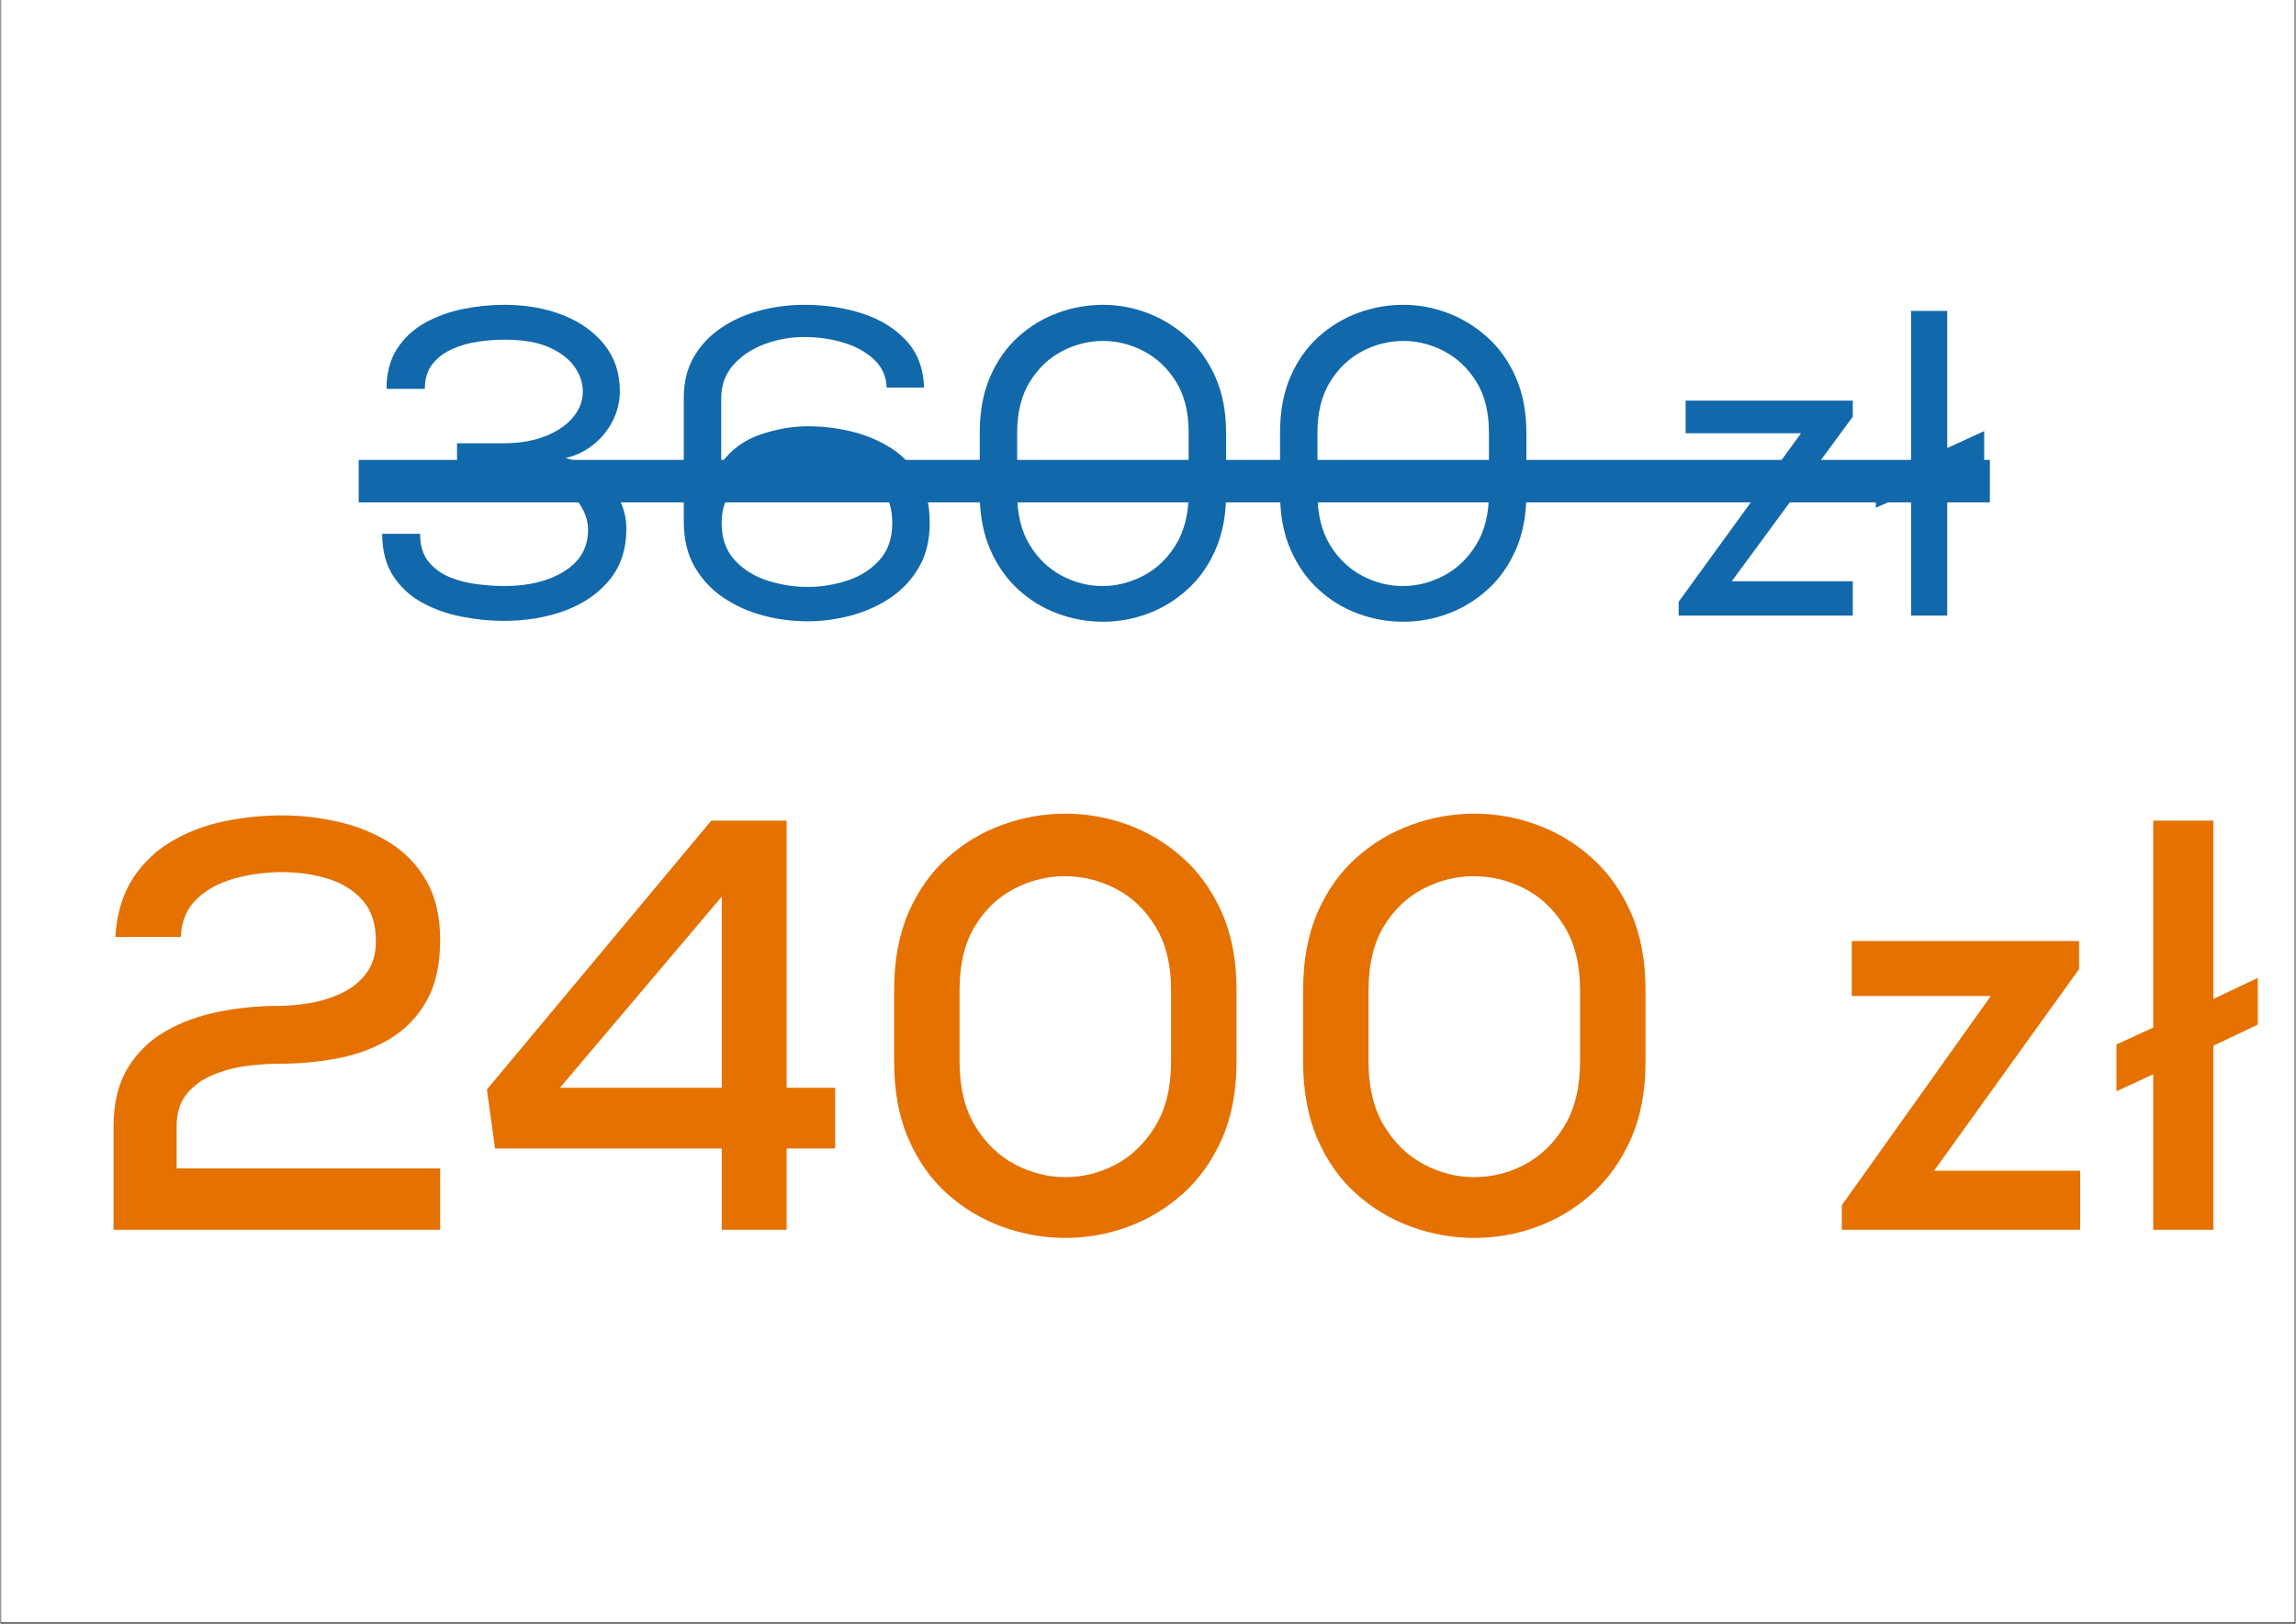
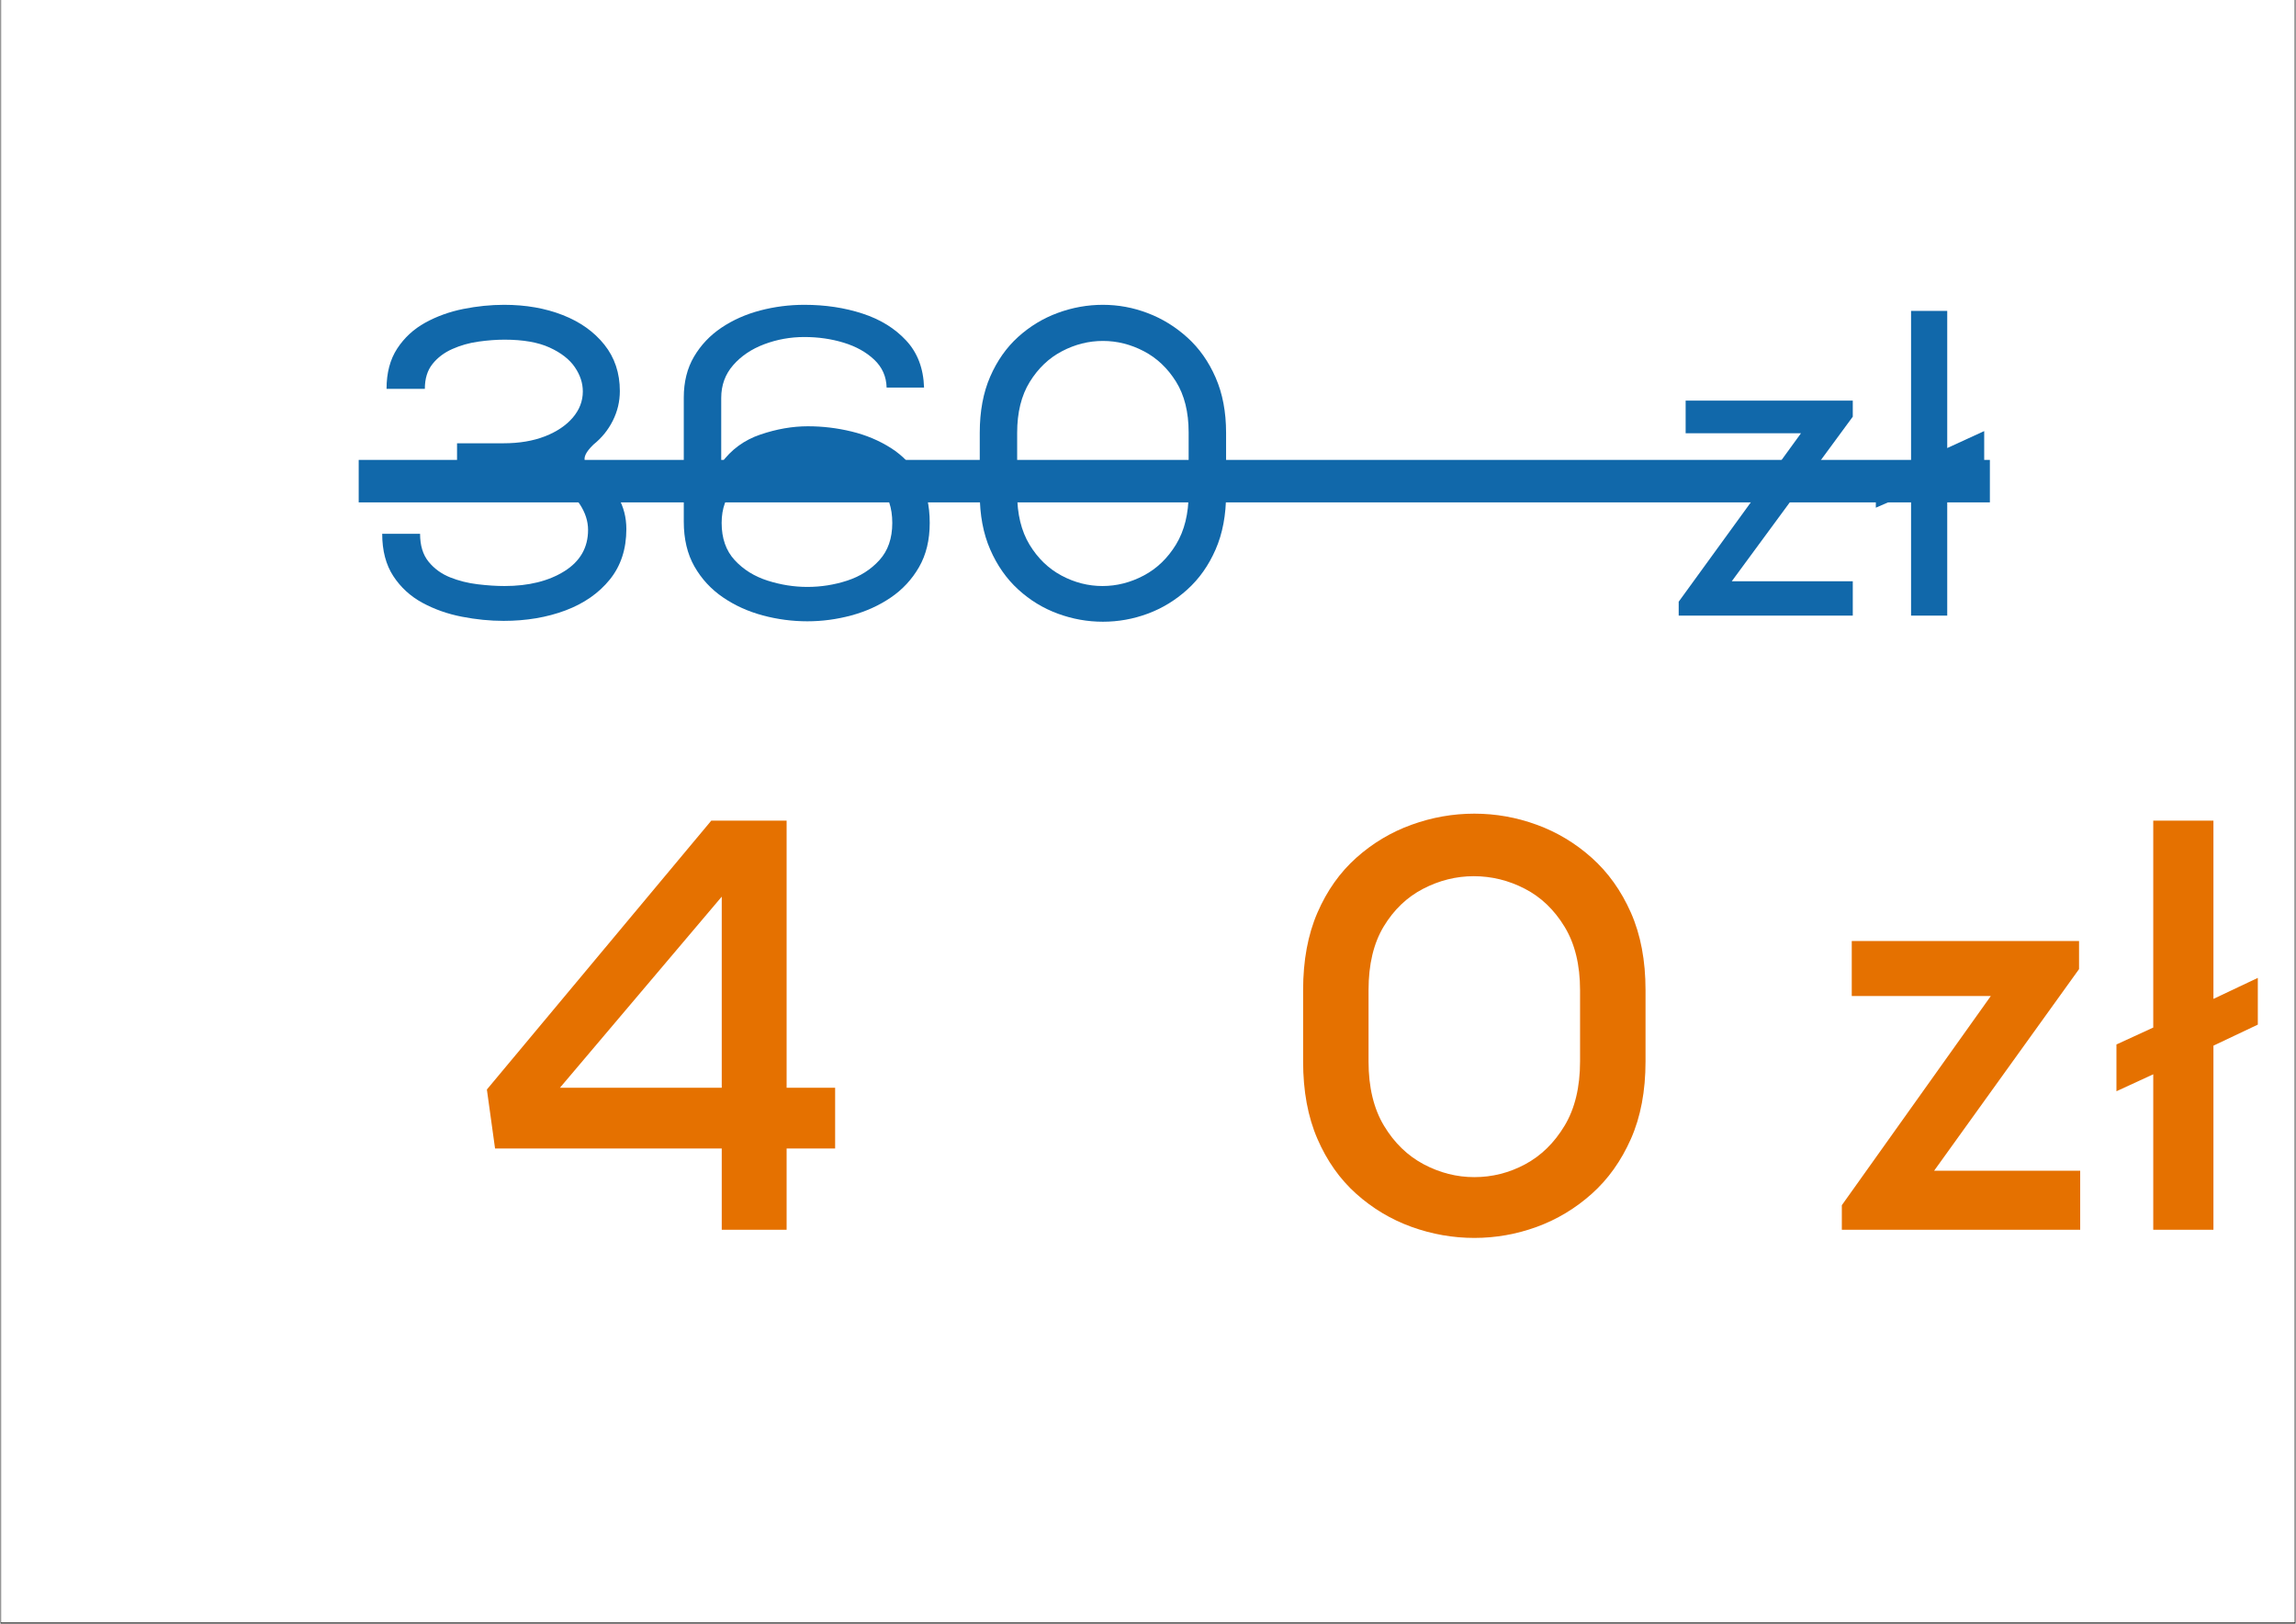
<svg xmlns="http://www.w3.org/2000/svg" width="1123" zoomAndPan="magnify" viewBox="0 0 841.92 595.5" height="794" preserveAspectRatio="xMidYMid meet" version="1.0">
  <rect x="0" y="0" width="841.92" height="595.5" fill="#333333" stroke="none" />
  <defs>
    <g />
    <clipPath id="aa210bfbce">
      <path d="M 0.312 0 L 841.527 0 L 841.527 595 L 0.312 595 Z M 0.312 0 " clip-rule="nonzero" />
    </clipPath>
  </defs>
  <g clip-path="url(#aa210bfbce)">
    <path fill="#ffffff" d="M 0.312 0 L 841.855 0 L 841.855 595 L 0.312 595 Z M 0.312 0 " fill-opacity="1" fill-rule="nonzero" />
    <path fill="#ffffff" d="M 0.312 0 L 841.855 0 L 841.855 595 L 0.312 595 Z M 0.312 0 " fill-opacity="1" fill-rule="nonzero" />
  </g>
  <g fill="#1168aa" fill-opacity="1">
    <g transform="translate(131.416, 225.798)">
      <g>
-         <path d="M 53.172 1.922 C 48.16 1.922 43.047 1.41 37.828 0.391 C 32.617 -0.617 27.805 -2.316 23.391 -4.703 C 18.973 -7.098 15.406 -10.367 12.688 -14.516 C 9.977 -18.672 8.625 -23.836 8.625 -30.016 L 22.516 -30.016 C 22.516 -25.754 23.551 -22.348 25.625 -19.797 C 27.695 -17.242 30.328 -15.328 33.516 -14.047 C 36.711 -12.773 40.094 -11.926 43.656 -11.5 C 47.227 -11.07 50.504 -10.859 53.484 -10.859 C 62.316 -10.859 69.633 -12.664 75.438 -16.281 C 81.238 -19.906 84.141 -24.961 84.141 -31.453 C 84.141 -34.641 83.129 -37.773 81.109 -40.859 C 79.086 -43.953 75.895 -46.508 71.531 -48.531 C 67.164 -50.551 61.363 -51.562 54.125 -51.562 L 36.078 -51.562 L 36.078 -63.219 L 53.172 -63.219 C 58.91 -63.219 63.961 -64.066 68.328 -65.766 C 72.691 -67.473 76.098 -69.766 78.547 -72.641 C 80.992 -75.516 82.219 -78.707 82.219 -82.219 C 82.219 -85.312 81.234 -88.289 79.266 -91.156 C 77.297 -94.031 74.207 -96.426 70 -98.344 C 65.801 -100.258 60.297 -101.219 53.484 -101.219 C 50.504 -101.219 47.312 -100.977 43.906 -100.5 C 40.5 -100.02 37.305 -99.113 34.328 -97.781 C 31.348 -96.457 28.926 -94.625 27.062 -92.281 C 25.195 -89.938 24.266 -86.906 24.266 -83.188 L 10.219 -83.188 C 10.219 -89.039 11.52 -93.961 14.125 -97.953 C 16.738 -101.941 20.172 -105.109 24.422 -107.453 C 28.68 -109.797 33.336 -111.473 38.391 -112.484 C 43.453 -113.492 48.43 -114 53.328 -114 C 61.305 -114 68.488 -112.742 74.875 -110.234 C 81.258 -107.734 86.344 -104.113 90.125 -99.375 C 93.906 -94.645 95.797 -88.977 95.797 -82.375 C 95.797 -78.551 94.941 -74.938 93.234 -71.531 C 91.535 -68.125 89.164 -65.195 86.125 -62.75 C 83.094 -60.301 79.664 -58.648 75.844 -57.797 C 79.988 -56.836 83.738 -55.109 87.094 -52.609 C 90.445 -50.109 93.133 -47.07 95.156 -43.5 C 97.176 -39.938 98.188 -36.023 98.188 -31.766 C 98.188 -24.422 96.164 -18.25 92.125 -13.25 C 88.082 -8.25 82.656 -4.469 75.844 -1.906 C 69.031 0.645 61.473 1.922 53.172 1.922 Z M 53.172 1.922 " />
+         <path d="M 53.172 1.922 C 48.16 1.922 43.047 1.41 37.828 0.391 C 32.617 -0.617 27.805 -2.316 23.391 -4.703 C 18.973 -7.098 15.406 -10.367 12.688 -14.516 C 9.977 -18.672 8.625 -23.836 8.625 -30.016 L 22.516 -30.016 C 22.516 -25.754 23.551 -22.348 25.625 -19.797 C 27.695 -17.242 30.328 -15.328 33.516 -14.047 C 36.711 -12.773 40.094 -11.926 43.656 -11.5 C 47.227 -11.07 50.504 -10.859 53.484 -10.859 C 62.316 -10.859 69.633 -12.664 75.438 -16.281 C 81.238 -19.906 84.141 -24.961 84.141 -31.453 C 84.141 -34.641 83.129 -37.773 81.109 -40.859 C 79.086 -43.953 75.895 -46.508 71.531 -48.531 C 67.164 -50.551 61.363 -51.562 54.125 -51.562 L 36.078 -51.562 L 36.078 -63.219 L 53.172 -63.219 C 58.91 -63.219 63.961 -64.066 68.328 -65.766 C 72.691 -67.473 76.098 -69.766 78.547 -72.641 C 80.992 -75.516 82.219 -78.707 82.219 -82.219 C 82.219 -85.312 81.234 -88.289 79.266 -91.156 C 77.297 -94.031 74.207 -96.426 70 -98.344 C 65.801 -100.258 60.297 -101.219 53.484 -101.219 C 50.504 -101.219 47.312 -100.977 43.906 -100.5 C 40.5 -100.02 37.305 -99.113 34.328 -97.781 C 31.348 -96.457 28.926 -94.625 27.062 -92.281 C 25.195 -89.938 24.266 -86.906 24.266 -83.188 L 10.219 -83.188 C 10.219 -89.039 11.52 -93.961 14.125 -97.953 C 16.738 -101.941 20.172 -105.109 24.422 -107.453 C 28.68 -109.797 33.336 -111.473 38.391 -112.484 C 43.453 -113.492 48.43 -114 53.328 -114 C 61.305 -114 68.488 -112.742 74.875 -110.234 C 81.258 -107.734 86.344 -104.113 90.125 -99.375 C 93.906 -94.645 95.797 -88.977 95.797 -82.375 C 95.797 -78.551 94.941 -74.938 93.234 -71.531 C 91.535 -68.125 89.164 -65.195 86.125 -62.75 C 79.988 -56.836 83.738 -55.109 87.094 -52.609 C 90.445 -50.109 93.133 -47.07 95.156 -43.5 C 97.176 -39.938 98.188 -36.023 98.188 -31.766 C 98.188 -24.422 96.164 -18.25 92.125 -13.25 C 88.082 -8.25 82.656 -4.469 75.844 -1.906 C 69.031 0.645 61.473 1.922 53.172 1.922 Z M 53.172 1.922 " />
      </g>
    </g>
  </g>
  <g fill="#1168aa" fill-opacity="1">
    <g transform="translate(238.7, 225.798)">
      <g>
        <path d="M 57.312 2.078 C 51.781 2.078 46.328 1.359 40.953 -0.078 C 35.578 -1.516 30.707 -3.723 26.344 -6.703 C 21.977 -9.68 18.488 -13.457 15.875 -18.031 C 13.27 -22.613 11.969 -28.098 11.969 -34.484 L 11.969 -79.984 C 11.969 -85.734 13.219 -90.734 15.719 -94.984 C 18.227 -99.242 21.582 -102.785 25.781 -105.609 C 29.988 -108.43 34.723 -110.535 39.984 -111.922 C 45.254 -113.305 50.66 -114 56.203 -114 C 63.859 -114 70.957 -112.93 77.5 -110.797 C 84.051 -108.672 89.398 -105.375 93.547 -100.906 C 97.703 -96.438 99.891 -90.688 100.109 -83.656 L 86.375 -83.656 C 86.27 -87.707 84.754 -91.113 81.828 -93.875 C 78.898 -96.645 75.172 -98.723 70.641 -100.109 C 66.117 -101.492 61.305 -102.188 56.203 -102.188 C 51.086 -102.188 46.188 -101.305 41.5 -99.547 C 36.82 -97.785 33.02 -95.227 30.094 -91.875 C 27.164 -88.531 25.703 -84.516 25.703 -79.828 L 25.703 -55.875 C 29.328 -60.883 34.117 -64.398 40.078 -66.422 C 46.035 -68.441 51.832 -69.453 57.469 -69.453 C 62.906 -69.453 68.254 -68.812 73.516 -67.531 C 78.785 -66.258 83.602 -64.238 87.969 -61.469 C 92.332 -58.695 95.789 -55.051 98.344 -50.531 C 100.906 -46.008 102.188 -40.5 102.188 -34 C 102.188 -27.727 100.879 -22.328 98.266 -17.797 C 95.66 -13.273 92.203 -9.551 87.891 -6.625 C 83.578 -3.695 78.758 -1.516 73.438 -0.078 C 68.113 1.359 62.738 2.078 57.312 2.078 Z M 57.312 -10.531 C 62.32 -10.531 67.191 -11.301 71.922 -12.844 C 76.66 -14.395 80.598 -16.898 83.734 -20.359 C 86.879 -23.816 88.453 -28.363 88.453 -34 C 88.453 -39.539 86.961 -43.988 83.984 -47.344 C 81.004 -50.695 77.145 -53.145 72.406 -54.688 C 67.664 -56.227 62.742 -57 57.641 -57 C 52.629 -57 47.676 -56.195 42.781 -54.594 C 37.883 -53 33.836 -50.5 30.641 -47.094 C 27.453 -43.688 25.859 -39.32 25.859 -34 C 25.859 -28.363 27.453 -23.816 30.641 -20.359 C 33.836 -16.898 37.859 -14.395 42.703 -12.844 C 47.547 -11.301 52.414 -10.531 57.312 -10.531 Z M 57.312 -10.531 " />
      </g>
    </g>
  </g>
  <g fill="#1168aa" fill-opacity="1">
    <g transform="translate(349.337, 225.798)">
      <g>
        <path d="M 55.078 2.234 C 49.441 2.234 43.938 1.25 38.562 -0.719 C 33.188 -2.688 28.344 -5.641 24.031 -9.578 C 19.719 -13.516 16.285 -18.41 13.734 -24.266 C 11.18 -30.117 9.906 -36.93 9.906 -44.703 L 9.906 -67.062 C 9.906 -74.938 11.18 -81.801 13.734 -87.656 C 16.285 -93.508 19.719 -98.379 24.031 -102.266 C 28.344 -106.148 33.188 -109.078 38.562 -111.047 C 43.938 -113.016 49.441 -114 55.078 -114 C 60.723 -114 66.207 -112.984 71.531 -110.953 C 76.852 -108.93 81.691 -105.953 86.047 -102.016 C 90.41 -98.078 93.867 -93.18 96.422 -87.328 C 98.984 -81.473 100.266 -74.719 100.266 -67.062 L 100.266 -44.703 C 100.266 -36.93 98.984 -30.117 96.422 -24.266 C 93.867 -18.41 90.41 -13.516 86.047 -9.578 C 81.691 -5.641 76.852 -2.688 71.531 -0.719 C 66.207 1.25 60.723 2.234 55.078 2.234 Z M 54.922 -10.859 C 60.141 -10.859 65.172 -12.133 70.016 -14.688 C 74.859 -17.238 78.82 -21.039 81.906 -26.094 C 84.988 -31.156 86.531 -37.41 86.531 -44.859 L 86.531 -67.219 C 86.531 -74.664 84.988 -80.863 81.906 -85.812 C 78.82 -90.758 74.883 -94.484 70.094 -96.984 C 65.301 -99.492 60.297 -100.75 55.078 -100.75 C 49.867 -100.75 44.867 -99.492 40.078 -96.984 C 35.285 -94.484 31.344 -90.734 28.25 -85.734 C 25.164 -80.734 23.625 -74.508 23.625 -67.062 L 23.625 -44.703 C 23.625 -37.254 25.141 -31.023 28.172 -26.016 C 31.211 -21.016 35.125 -17.238 39.906 -14.688 C 44.695 -12.133 49.703 -10.859 54.922 -10.859 Z M 54.922 -10.859 " />
      </g>
    </g>
  </g>
  <g fill="#1168aa" fill-opacity="1">
    <g transform="translate(459.495, 225.798)">
      <g>
-         <path d="M 55.078 2.234 C 49.441 2.234 43.938 1.25 38.562 -0.719 C 33.188 -2.688 28.344 -5.641 24.031 -9.578 C 19.719 -13.516 16.285 -18.41 13.734 -24.266 C 11.18 -30.117 9.906 -36.93 9.906 -44.703 L 9.906 -67.062 C 9.906 -74.938 11.18 -81.801 13.734 -87.656 C 16.285 -93.508 19.719 -98.379 24.031 -102.266 C 28.344 -106.148 33.188 -109.078 38.562 -111.047 C 43.938 -113.016 49.441 -114 55.078 -114 C 60.723 -114 66.207 -112.984 71.531 -110.953 C 76.852 -108.93 81.691 -105.953 86.047 -102.016 C 90.41 -98.078 93.867 -93.18 96.422 -87.328 C 98.984 -81.473 100.266 -74.719 100.266 -67.062 L 100.266 -44.703 C 100.266 -36.93 98.984 -30.117 96.422 -24.266 C 93.867 -18.41 90.41 -13.516 86.047 -9.578 C 81.691 -5.641 76.852 -2.688 71.531 -0.719 C 66.207 1.25 60.723 2.234 55.078 2.234 Z M 54.922 -10.859 C 60.141 -10.859 65.172 -12.133 70.016 -14.688 C 74.859 -17.238 78.82 -21.039 81.906 -26.094 C 84.988 -31.156 86.531 -37.41 86.531 -44.859 L 86.531 -67.219 C 86.531 -74.664 84.988 -80.863 81.906 -85.812 C 78.82 -90.758 74.883 -94.484 70.094 -96.984 C 65.301 -99.492 60.297 -100.75 55.078 -100.75 C 49.867 -100.75 44.867 -99.492 40.078 -96.984 C 35.285 -94.484 31.344 -90.734 28.25 -85.734 C 25.164 -80.734 23.625 -74.508 23.625 -67.062 L 23.625 -44.703 C 23.625 -37.254 25.141 -31.023 28.172 -26.016 C 31.211 -21.016 35.125 -17.238 39.906 -14.688 C 44.695 -12.133 49.703 -10.859 54.922 -10.859 Z M 54.922 -10.859 " />
-       </g>
+         </g>
    </g>
  </g>
  <g fill="#1168aa" fill-opacity="1">
    <g transform="translate(569.653, 225.798)">
      <g />
    </g>
  </g>
  <g fill="#1168aa" fill-opacity="1">
    <g transform="translate(610.683, 225.798)">
      <g>
        <path d="M 4.953 0 L 4.953 -5.109 L 49.812 -66.891 L 7.5 -66.891 L 7.5 -78.875 L 68.812 -78.875 L 68.812 -72.969 L 24.422 -12.609 L 68.812 -12.609 L 68.812 0 Z M 4.953 0 " />
      </g>
    </g>
  </g>
  <g fill="#1168aa" fill-opacity="1">
    <g transform="translate(685.878, 225.798)">
      <g>
        <path d="M 15 0 L 15 -45.188 L 2.078 -39.594 L 2.078 -49.969 L 15 -55.719 L 15 -111.766 L 28.266 -111.766 L 28.266 -61.469 L 41.828 -67.688 L 41.828 -56.844 L 28.266 -50.766 L 28.266 0 Z M 15 0 " />
      </g>
    </g>
  </g>
  <path fill="#1168aa" d="M 131.418 168.68 L 729.789 168.68 L 729.789 184.258 L 131.418 184.258 Z M 131.418 168.68 " fill-opacity="1" fill-rule="nonzero" />
  <g fill="#e57100" fill-opacity="1">
    <g transform="translate(29.047, 451.037)">
      <g>
-         <path d="M 12.438 0 L 12.438 -37.938 C 12.438 -46.508 14.188 -53.656 17.688 -59.375 C 21.188 -65.094 25.828 -69.594 31.609 -72.875 C 37.398 -76.164 43.867 -78.523 51.016 -79.953 C 58.16 -81.379 65.375 -82.094 72.656 -82.094 C 76.094 -82.094 79.848 -82.41 83.922 -83.047 C 87.992 -83.691 91.922 -84.875 95.703 -86.594 C 99.492 -88.312 102.602 -90.738 105.031 -93.875 C 107.457 -97.02 108.672 -101.023 108.672 -105.891 C 108.672 -112.172 107.062 -117.133 103.844 -120.781 C 100.633 -124.426 96.422 -127.066 91.203 -128.703 C 85.984 -130.348 80.301 -131.172 74.156 -131.172 C 68.445 -131.172 62.77 -130.422 57.125 -128.922 C 51.477 -127.422 46.797 -124.922 43.078 -121.422 C 39.367 -117.922 37.367 -113.242 37.078 -107.391 L 13.078 -107.391 C 13.648 -115.961 15.789 -123.102 19.5 -128.812 C 23.219 -134.531 28.004 -139.102 33.859 -142.531 C 39.723 -145.969 46.156 -148.398 53.156 -149.828 C 60.156 -151.254 67.156 -151.969 74.156 -151.969 C 81.164 -151.969 88.098 -151.18 94.953 -149.609 C 101.816 -148.035 108.066 -145.5 113.703 -142 C 119.348 -138.5 123.848 -133.816 127.203 -127.953 C 130.566 -122.098 132.25 -114.883 132.25 -106.312 C 132.25 -97.312 130.602 -89.879 127.312 -84.016 C 124.031 -78.16 119.566 -73.52 113.922 -70.094 C 108.273 -66.664 101.914 -64.27 94.844 -62.906 C 87.77 -61.551 80.445 -60.875 72.875 -60.875 C 69.156 -60.875 65.148 -60.586 60.859 -60.016 C 56.578 -59.441 52.508 -58.332 48.656 -56.688 C 44.801 -55.051 41.656 -52.727 39.219 -49.719 C 36.789 -46.719 35.578 -42.789 35.578 -37.938 L 35.578 -22.5 L 132.25 -22.5 L 132.25 0 Z M 12.438 0 " />
-       </g>
+         </g>
    </g>
  </g>
  <g fill="#e57100" fill-opacity="1">
    <g transform="translate(173.721, 451.037)">
      <g>
        <path d="M 90.875 0 L 90.875 -29.797 L 7.719 -29.797 L 4.719 -51.438 L 87.031 -150.047 L 114.672 -150.047 L 114.672 -52.078 L 132.469 -52.078 L 132.469 -29.797 L 114.672 -29.797 L 114.672 0 Z M 31.516 -52.078 L 90.875 -52.078 L 90.875 -122.172 Z M 31.516 -52.078 " />
      </g>
    </g>
  </g>
  <g fill="#e57100" fill-opacity="1">
    <g transform="translate(315.609, 451.037)">
      <g>
-         <path d="M 75.016 3 C 67.16 3 59.477 1.645 51.969 -1.062 C 44.469 -3.781 37.719 -7.816 31.719 -13.172 C 25.719 -18.535 20.969 -25.254 17.469 -33.328 C 13.969 -41.398 12.219 -50.867 12.219 -61.734 L 12.219 -87.875 C 12.219 -98.738 13.969 -108.207 17.469 -116.281 C 20.969 -124.352 25.719 -131.066 31.719 -136.422 C 37.719 -141.785 44.469 -145.82 51.969 -148.531 C 59.477 -151.25 67.16 -152.609 75.016 -152.609 C 82.879 -152.609 90.523 -151.25 97.953 -148.531 C 105.379 -145.82 112.094 -141.785 118.094 -136.422 C 124.102 -131.066 128.895 -124.352 132.469 -116.281 C 136.039 -108.207 137.828 -98.738 137.828 -87.875 L 137.828 -61.734 C 137.828 -50.867 136.039 -41.398 132.469 -33.328 C 128.895 -25.254 124.102 -18.535 118.094 -13.172 C 112.094 -7.816 105.379 -3.781 97.953 -1.062 C 90.523 1.645 82.879 3 75.016 3 Z M 75.016 -19.297 C 81.586 -19.297 87.801 -20.863 93.656 -24 C 99.52 -27.145 104.344 -31.859 108.125 -38.141 C 111.914 -44.43 113.812 -52.297 113.812 -61.734 L 113.812 -87.875 C 113.812 -97.164 111.914 -104.922 108.125 -111.141 C 104.344 -117.359 99.488 -122 93.562 -125.062 C 87.633 -128.133 81.383 -129.672 74.812 -129.672 C 68.375 -129.672 62.191 -128.133 56.266 -125.062 C 50.336 -122 45.516 -117.395 41.797 -111.25 C 38.078 -105.102 36.219 -97.312 36.219 -87.875 L 36.219 -61.734 C 36.219 -52.297 38.109 -44.43 41.891 -38.141 C 45.68 -31.859 50.539 -27.145 56.469 -24 C 62.406 -20.863 68.586 -19.297 75.016 -19.297 Z M 75.016 -19.297 " />
-       </g>
+         </g>
    </g>
  </g>
  <g fill="#e57100" fill-opacity="1">
    <g transform="translate(465.642, 451.037)">
      <g>
        <path d="M 75.016 3 C 67.16 3 59.477 1.645 51.969 -1.062 C 44.469 -3.781 37.719 -7.816 31.719 -13.172 C 25.719 -18.535 20.969 -25.254 17.469 -33.328 C 13.969 -41.398 12.219 -50.867 12.219 -61.734 L 12.219 -87.875 C 12.219 -98.738 13.969 -108.207 17.469 -116.281 C 20.969 -124.352 25.719 -131.066 31.719 -136.422 C 37.719 -141.785 44.469 -145.82 51.969 -148.531 C 59.477 -151.25 67.16 -152.609 75.016 -152.609 C 82.879 -152.609 90.523 -151.25 97.953 -148.531 C 105.379 -145.82 112.094 -141.785 118.094 -136.422 C 124.102 -131.066 128.895 -124.352 132.469 -116.281 C 136.039 -108.207 137.828 -98.738 137.828 -87.875 L 137.828 -61.734 C 137.828 -50.867 136.039 -41.398 132.469 -33.328 C 128.895 -25.254 124.102 -18.535 118.094 -13.172 C 112.094 -7.816 105.379 -3.781 97.953 -1.062 C 90.523 1.645 82.879 3 75.016 3 Z M 75.016 -19.297 C 81.586 -19.297 87.801 -20.863 93.656 -24 C 99.52 -27.145 104.344 -31.859 108.125 -38.141 C 111.914 -44.43 113.812 -52.297 113.812 -61.734 L 113.812 -87.875 C 113.812 -97.164 111.914 -104.922 108.125 -111.141 C 104.344 -117.359 99.488 -122 93.562 -125.062 C 87.633 -128.133 81.383 -129.672 74.812 -129.672 C 68.375 -129.672 62.191 -128.133 56.266 -125.062 C 50.336 -122 45.516 -117.395 41.797 -111.25 C 38.078 -105.102 36.219 -97.312 36.219 -87.875 L 36.219 -61.734 C 36.219 -52.297 38.109 -44.43 41.891 -38.141 C 45.68 -31.859 50.539 -27.145 56.469 -24 C 62.406 -20.863 68.586 -19.297 75.016 -19.297 Z M 75.016 -19.297 " />
      </g>
    </g>
  </g>
  <g fill="#e57100" fill-opacity="1">
    <g transform="translate(615.675, 451.037)">
      <g />
    </g>
  </g>
  <g fill="#e57100" fill-opacity="1">
    <g transform="translate(669.044, 451.037)">
      <g>
        <path d="M 6.438 0 L 6.438 -9 L 61.094 -85.734 L 10.078 -85.734 L 10.078 -105.891 L 93.453 -105.891 L 93.453 -95.594 L 40.297 -21.656 L 93.875 -21.656 L 93.875 0 Z M 6.438 0 " />
      </g>
    </g>
  </g>
  <g fill="#e57100" fill-opacity="1">
    <g transform="translate(771.281, 451.037)">
      <g>
        <path d="M 18.438 0 L 18.438 -57.016 L 4.938 -50.797 L 4.938 -67.953 L 18.438 -74.156 L 18.438 -150.047 L 40.516 -150.047 L 40.516 -84.672 L 56.797 -92.375 L 56.797 -75.234 L 40.516 -67.516 L 40.516 0 Z M 18.438 0 " />
      </g>
    </g>
  </g>
</svg>